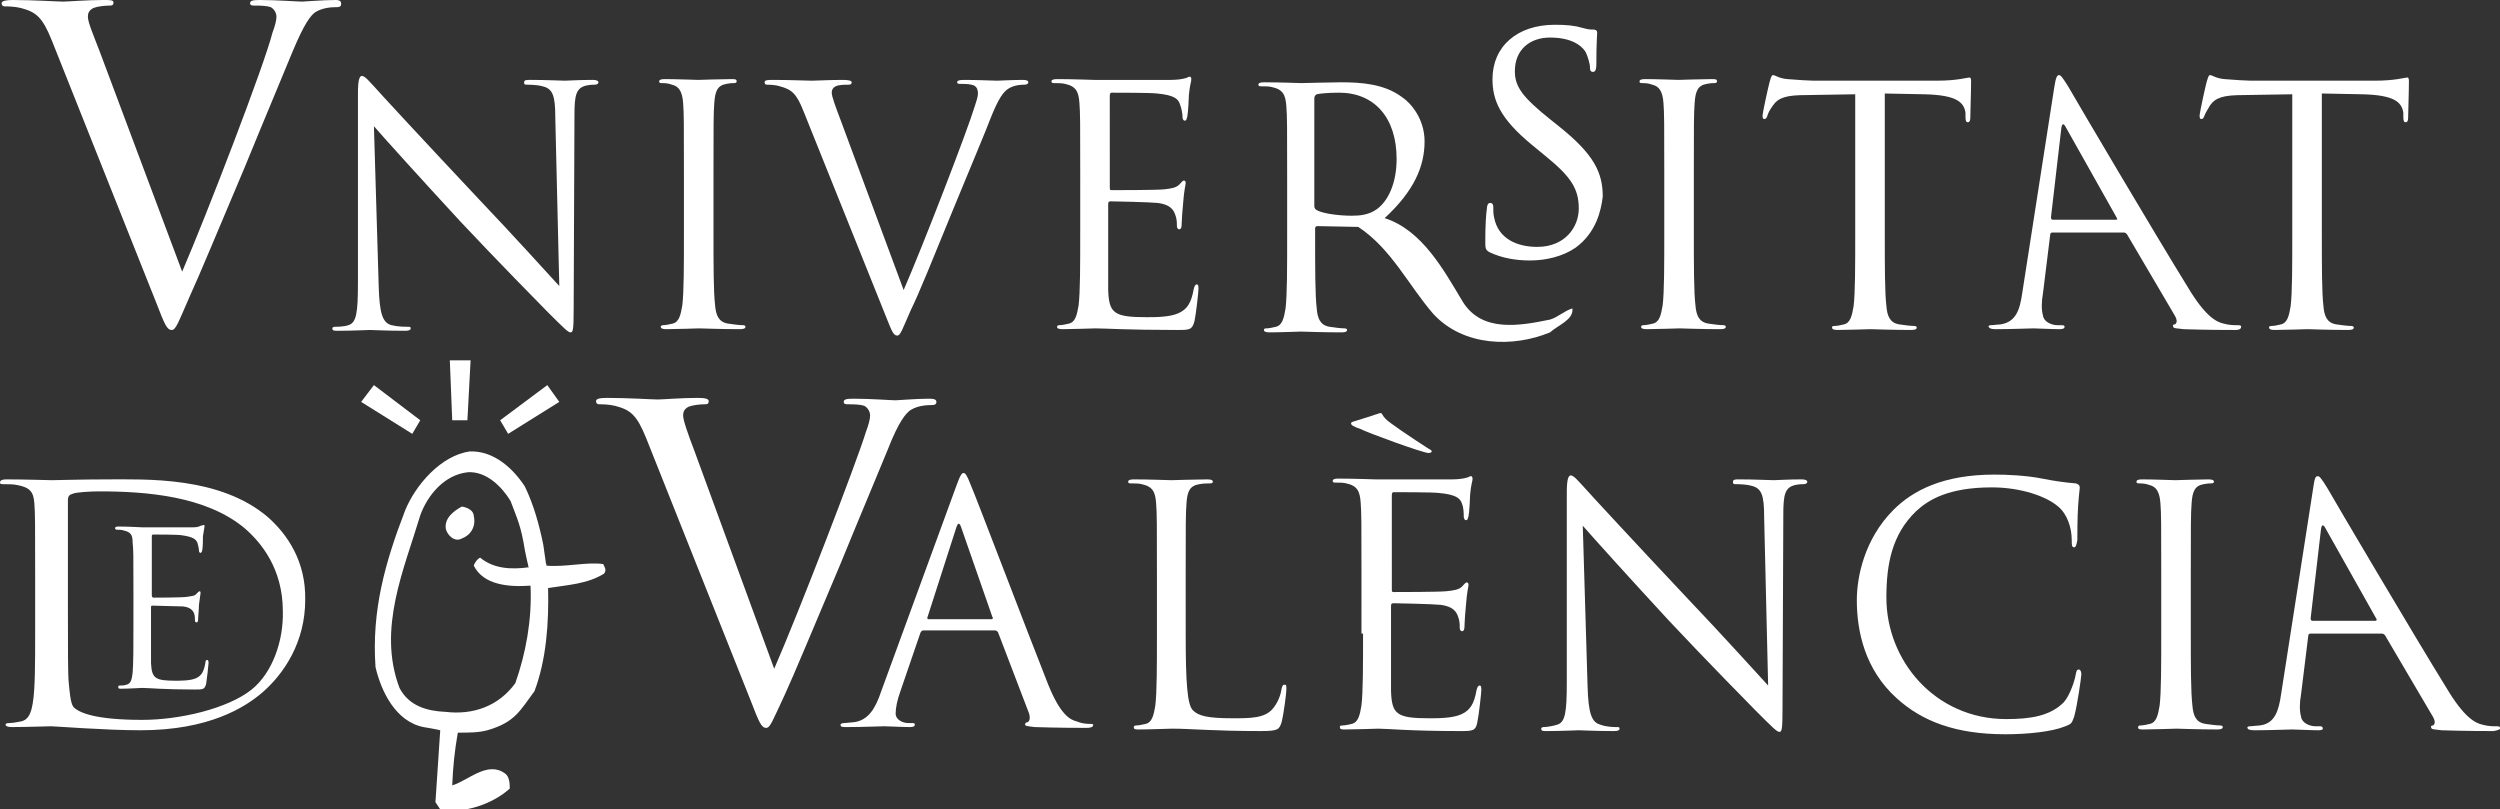
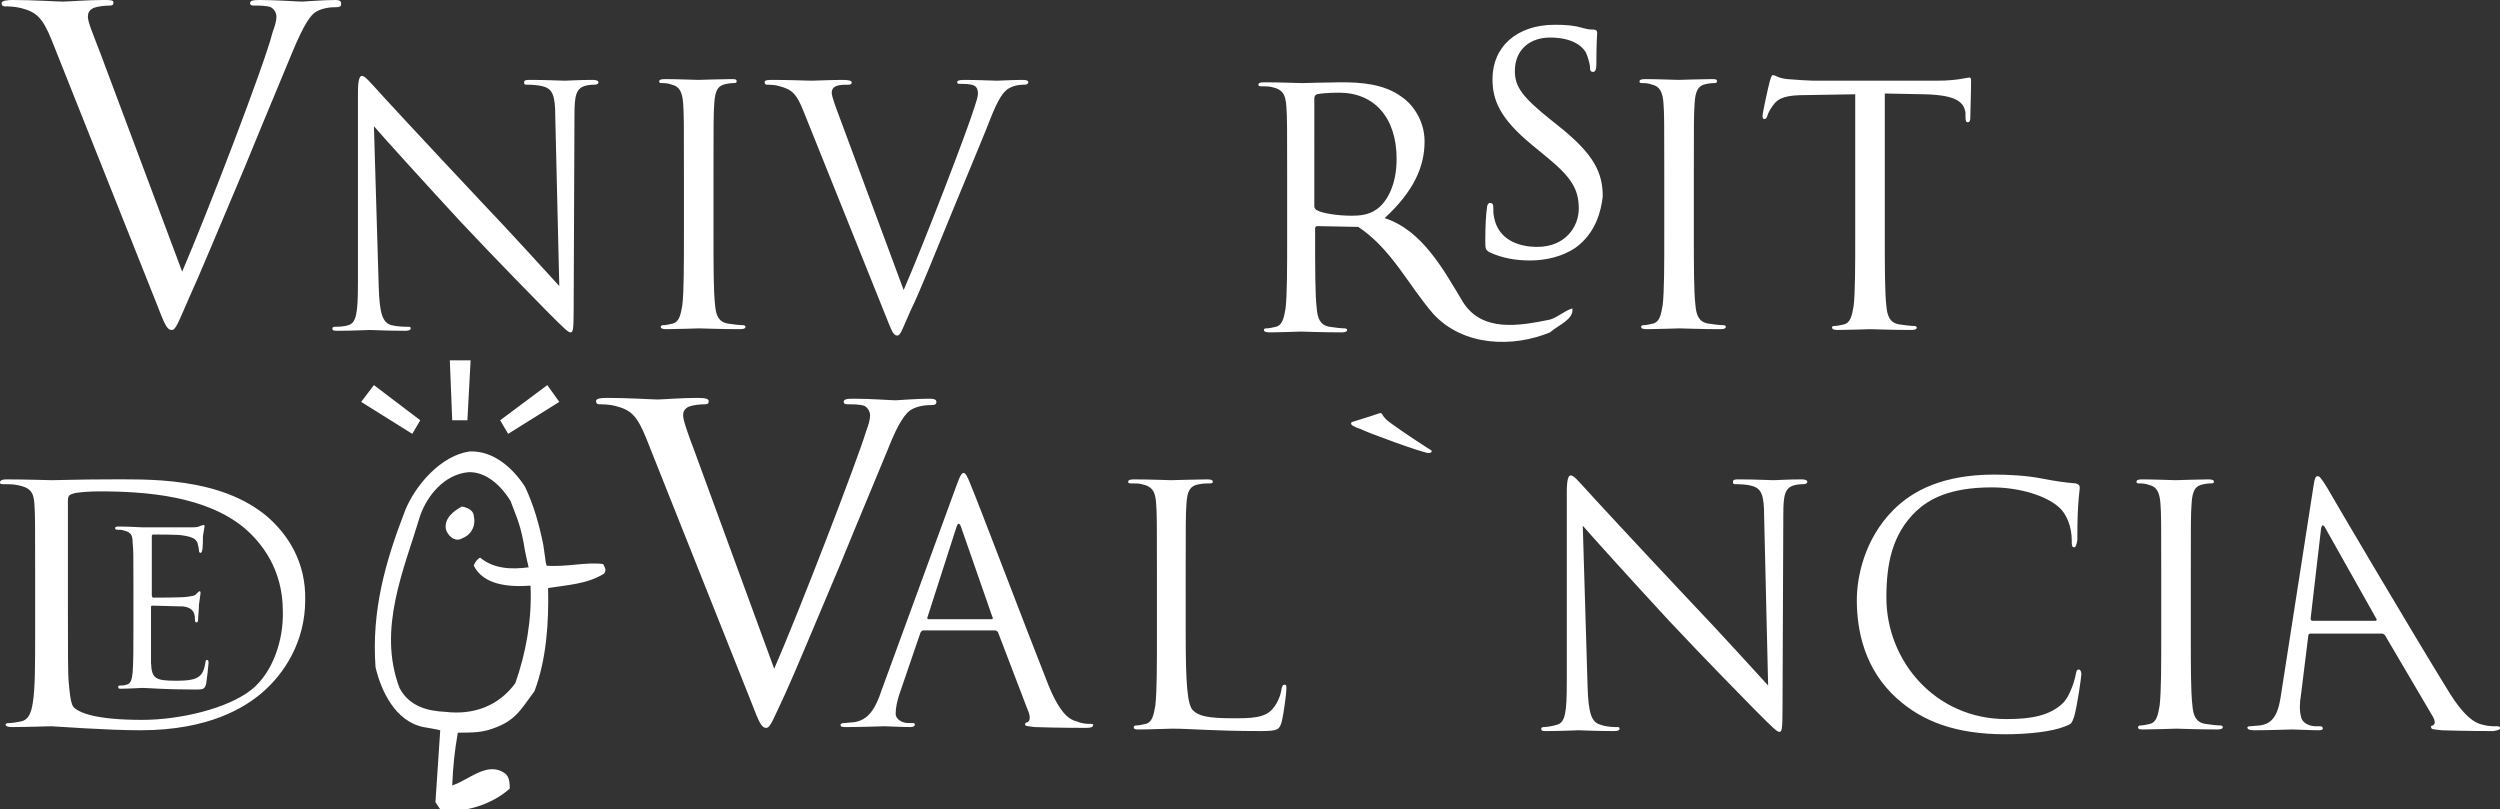
<svg xmlns="http://www.w3.org/2000/svg" version="1.1" id="Capa_1" x="0px" y="0px" viewBox="0 0 312.9 101.3" style="enable-background:new 0 0 312.9 101.3;" xml:space="preserve">
  <rect x="0" y="0" width="312.9" height="101.3" fill="#333333" stroke="none" />
  <style type="text/css">
	.st0{fill:#FFFFFF;}
	.st1{fill:#1F1D21;}
	.st2{fill-rule:evenodd;clip-rule:evenodd;fill:#1F1D21;}
	.st3{fill-rule:evenodd;clip-rule:evenodd;fill:#FFFFFF;}
</style>
  <g>
    <g>
      <g>
        <path class="st0" d="M197.2,31c-1.6,1.1-3.7,1.6-5.7,1.6c-1.8,0-3.5-0.3-5-1c-0.6-0.3-0.6-0.5-0.6-1.5c0-1.9,0.1-3.4,0.2-4     c0-0.3,0.1-0.7,0.4-0.7c0.3,0,0.4,0.2,0.4,0.5c0,0.5,0,0.9,0.1,1.3c0.5,2.7,2.9,3.7,5.4,3.7c3.5,0,5.2-2.5,5.2-4.8     c0-2.5-1-4-4.2-6.6l-1.7-1.4c-4-3.3-4.9-5.6-4.9-8.2c0-4.1,3.1-6.8,7.8-6.8c1.5,0,2.5,0.1,3.5,0.4c0.7,0.2,1,0.2,1.3,0.2     c0.3,0,0.5,0.1,0.5,0.4c0,0.2-0.1,1.4-0.1,3.9c0,0.3,0,1-0.4,1c-0.4,0-0.4-0.3-0.4-0.6c0-0.4-0.3-1.4-0.5-1.8     c-0.2-0.4-1.2-1.9-4.5-1.9c-2.5,0-4.4,1.5-4.4,4.2c0,2,1,3.3,4.5,6.1l1,0.8c4.4,3.5,5.5,5.8,5.5,8.8     C200.4,26.3,199.8,29.1,197.2,31z" />
      </g>
      <g>
        <path class="st3" d="M46.8,15.8c1.3,1.5,6,6.7,10.8,11.9C62,32.4,68,38.5,68.4,38.9c2.2,2.2,2.7,2.7,3,2.7c0.3,0,0.4-0.2,0.4-2.9     l0.1-24.3c0-2.5,0.2-3.4,1.5-3.7c0.5-0.1,0.8-0.1,1-0.1c0.3,0,0.5-0.1,0.5-0.3c0-0.2-0.3-0.3-0.7-0.3c-1.7,0-3.1,0.1-3.5,0.1     c-0.5,0-2.4-0.1-4.3-0.1c-0.5,0-0.8,0-0.8,0.3c0,0.2,0,0.3,0.3,0.3c0.3,0,1.3,0,2,0.2c1.3,0.3,1.6,1.2,1.6,3.9l0.5,21.1     c-1.3-1.4-5.8-6.4-10-10.8c-6.4-6.8-12.6-13.5-13.2-14.2c-0.4-0.4-1.1-1.3-1.5-1.3c-0.3,0-0.5,0.5-0.5,2.1l0,23.8     c0,3.8-0.2,5-1.2,5.3c-0.6,0.2-1.4,0.2-1.7,0.2c-0.2,0-0.3,0.1-0.3,0.2c0,0.3,0.2,0.3,0.7,0.3c1.9,0,3.6-0.1,4-0.1     c0.4,0,2,0.1,4.4,0.1c0.5,0,0.7-0.1,0.7-0.3c0-0.2-0.1-0.2-0.3-0.2c-0.4,0-1.3,0-2.1-0.2c-1.1-0.3-1.5-1.4-1.6-4.8L46.8,15.8z" />
      </g>
      <g>
        <path class="st3" d="M89.3,21.9c0-6.5,0-7.6,0.1-9c0.1-1.5,0.4-2.2,1.5-2.4c0.5-0.1,0.7-0.1,1-0.1c0.2,0,0.3-0.1,0.3-0.2     c0-0.3-0.2-0.3-0.7-0.3c-1.2,0-3.9,0.1-4.1,0.1c-0.2,0-2.8-0.1-4.2-0.1c-0.5,0-0.7,0.1-0.7,0.3c0,0.2,0.2,0.2,0.3,0.2     c0.3,0,0.8,0,1.3,0.2c0.9,0.2,1.3,0.9,1.4,2.3c0.1,1.3,0.1,2.5,0.1,9v7.3c0,4,0,7.3-0.2,9c-0.2,1.2-0.4,2.1-1.2,2.3     c-0.4,0.1-0.9,0.2-1.2,0.2c-0.2,0-0.3,0.1-0.3,0.2c0,0.2,0.2,0.3,0.7,0.3c1.2,0,3.9-0.1,4.1-0.1c0.2,0,2.8,0.1,5.1,0.1     c0.5,0,0.7-0.1,0.7-0.3c0-0.1-0.1-0.2-0.3-0.2c-0.4,0-1.3-0.1-1.9-0.2c-1.2-0.2-1.5-1.1-1.6-2.3c-0.2-1.7-0.2-5-0.2-9V21.9z" />
      </g>
      <g>
        <path class="st3" d="M105.2,15c-0.6-1.6-1.1-2.9-1.1-3.4c0-0.3,0.1-0.6,0.5-0.8c0.4-0.2,1.1-0.2,1.6-0.2c0.3,0,0.4-0.1,0.4-0.3     c0-0.2-0.4-0.3-1.1-0.3c-1.6,0-3.4,0.1-3.9,0.1c-0.5,0-2.9-0.1-4.8-0.1c-0.7,0-1.1,0-1.1,0.3c0,0.2,0.1,0.3,0.3,0.3     c0.2,0,1,0,1.6,0.2c1.5,0.4,2.1,0.9,3,3.2l10.2,25.4c0.8,2,1,2.6,1.5,2.6c0.4,0,0.6-0.7,1.7-3.2c1-2,2.8-6.5,5.3-12.6     c2.1-5.1,4.2-10.1,4.6-11.2c1.1-2.8,1.7-3.5,2.3-3.9c0.8-0.5,1.7-0.5,2-0.5c0.3,0,0.5-0.1,0.5-0.3c0-0.2-0.2-0.3-0.7-0.3     c-1.2,0-3,0.1-3.2,0.1c-0.5,0-2.4-0.1-4.1-0.1c-0.7,0-0.9,0.1-0.9,0.3c0,0.2,0.2,0.2,0.5,0.2c0.5,0,1.1,0,1.6,0.2     c0.4,0.2,0.5,0.6,0.5,1c0,0.4-0.2,1-0.4,1.6c-0.9,3-6.5,17.5-8.9,23L105.2,15z" />
      </g>
      <g>
-         <path class="st3" d="M135.2,29.2c0,4,0,7.3-0.2,9c-0.2,1.2-0.4,2.1-1.2,2.3c-0.4,0.1-0.9,0.2-1.2,0.2c-0.2,0-0.3,0.1-0.3,0.2     c0,0.2,0.2,0.3,0.7,0.3c1.2,0,3.9-0.1,4.1-0.1c1.2,0,4,0.2,10.2,0.2c1.6,0,1.9,0,2.2-1.1c0.2-0.9,0.5-3.7,0.5-4     c0-0.3,0-0.6-0.2-0.6c-0.2,0-0.3,0.2-0.4,0.6c-0.3,1.7-0.8,2.5-1.9,3c-1.1,0.5-2.9,0.5-4,0.5c-4.1,0-4.7-0.5-4.8-3.4     c0-0.9,0-5.7,0-7.1v-3.7c0-0.2,0.1-0.3,0.3-0.3c0.7,0,4.8,0.1,5.9,0.2c1.6,0.2,2,0.9,2.2,1.5c0.2,0.5,0.2,1,0.2,1.4     c0,0.2,0.1,0.4,0.3,0.4c0.3,0,0.3-0.5,0.3-0.8c0-0.3,0.1-1.8,0.2-2.7c0.1-1.4,0.3-2.1,0.3-2.3c0-0.2-0.1-0.3-0.2-0.3     c-0.2,0-0.3,0.2-0.6,0.5c-0.4,0.4-1,0.5-1.9,0.6c-1,0.1-6.1,0.1-6.6,0.1c-0.2,0-0.2-0.1-0.2-0.4V12c0-0.3,0.1-0.4,0.2-0.4     c0.5,0,5,0,5.7,0.1c2.2,0.2,2.7,0.7,2.9,1.4c0.2,0.5,0.3,1.2,0.3,1.5c0,0.3,0.1,0.5,0.3,0.5c0.2,0,0.2-0.2,0.3-0.5     c0.1-0.5,0.2-2.3,0.2-2.7c0.1-1.2,0.3-1.7,0.3-1.9c0-0.2,0-0.4-0.2-0.4c-0.2,0-0.4,0.2-0.6,0.2c-0.3,0.1-1,0.2-1.8,0.2     c-1,0-9.2,0-9.5,0c-0.2,0-2.8-0.1-4.7-0.1c-0.5,0-0.7,0.1-0.7,0.3c0,0.2,0.2,0.2,0.3,0.2c0.4,0,1.1,0,1.4,0.1     c1.4,0.3,1.7,1,1.8,2.4c0.1,1.3,0.1,2.5,0.1,9V29.2z" />
-       </g>
+         </g>
      <g>
        <path class="st3" d="M212,21.9c0-6.5,0-7.6,0.1-9c0.1-1.5,0.4-2.2,1.5-2.4c0.5-0.1,0.7-0.1,1-0.1c0.2,0,0.3-0.1,0.3-0.2     c0-0.3-0.2-0.3-0.7-0.3c-1.2,0-3.9,0.1-4.1,0.1c-0.2,0-2.8-0.1-4.2-0.1c-0.5,0-0.7,0.1-0.7,0.3c0,0.2,0.2,0.2,0.3,0.2     c0.3,0,0.8,0,1.3,0.2c0.9,0.2,1.3,0.9,1.4,2.3c0.1,1.3,0.1,2.5,0.1,9v7.3c0,4,0,7.3-0.2,9c-0.2,1.2-0.4,2.1-1.2,2.3     c-0.4,0.1-0.9,0.2-1.2,0.2c-0.2,0-0.3,0.1-0.3,0.2c0,0.2,0.2,0.3,0.7,0.3c1.2,0,3.9-0.1,4.1-0.1c0.2,0,2.8,0.1,5.1,0.1     c0.5,0,0.7-0.1,0.7-0.3c0-0.1-0.1-0.2-0.3-0.2c-0.4,0-1.3-0.1-1.9-0.2c-1.2-0.2-1.5-1.1-1.6-2.3c-0.2-1.7-0.2-5-0.2-9V21.9z" />
      </g>
      <g>
        <path class="st3" d="M12.5,6.5C11.7,4.4,11,2.8,11,2.1c0-0.4,0.1-0.8,0.7-1.1c0.5-0.2,1.4-0.3,2-0.3c0.4,0,0.5-0.1,0.5-0.4     S13.8,0,12.9,0c-2,0-4.4,0.2-5,0.2C7.2,0.2,4.2,0,1.6,0C0.8,0,0.2,0.1,0.2,0.4c0,0.2,0.1,0.4,0.4,0.4c0.3,0,1.2,0,2,0.2     c1.9,0.5,2.7,1.1,3.9,4.1l13.1,32.9c1,2.6,1.3,3.3,1.9,3.3c0.5,0,0.8-0.9,2.2-4.1c1.2-2.6,3.6-8.4,6.9-16.2     c2.7-6.6,5.4-13,6-14.5c1.5-3.6,2.3-4.6,2.9-5c1-0.6,2.2-0.6,2.6-0.6c0.4,0,0.6-0.1,0.6-0.4S42.6,0,42,0c-1.6,0-3.9,0.2-4.2,0.2     c-0.6,0-3.1-0.2-5.3-0.2c-0.9,0-1.2,0.1-1.2,0.4c0,0.3,0.3,0.3,0.6,0.3c0.6,0,1.4,0,2,0.2c0.5,0.3,0.7,0.8,0.7,1.2     c0,0.5-0.2,1.2-0.5,2C33.1,8.1,25.9,26.8,22.8,34L12.5,6.5z" />
      </g>
-       <path class="st3" d="M280.5,40.9c0-0.2-0.2-0.2-0.5-0.2c-0.4,0-1,0-1.7-0.2c-0.9-0.2-2.3-0.9-4.5-4.6c-3.9-6.3-14-23.4-14.9-25    c-0.8-1.3-1-1.5-1.2-1.5c-0.2,0-0.4,0.2-0.6,1.6l-4,25.7c-0.3,2.1-0.8,3.6-2.7,3.9c-0.3,0-0.9,0.1-1.2,0.1c-0.2,0-0.4,0.1-0.3,0.2    c0.1,0.2,0.3,0.3,0.9,0.3c1.9,0,4.2-0.1,4.7-0.1c0.5,0,2.3,0.1,3.3,0.1c0.4,0,0.6-0.1,0.6-0.3c0-0.2-0.2-0.2-0.5-0.2h-0.4    c-0.7,0-1.7-0.4-1.8-1.2c-0.2-0.7-0.2-1.7,0-2.8l0.9-7.3c0-0.2,0.1-0.3,0.3-0.3h8.9c0.2,0,0.3,0.1,0.4,0.2l6,10.2    c0.4,0.7,0.2,1,0,1.1c-0.2,0-0.3,0.1-0.2,0.3c0,0.2,0.5,0.2,1.3,0.3c2.9,0.1,5.9,0.1,6.5,0.1C280.2,41.3,280.5,41.2,280.5,40.9z     M264.8,27.5h-7.9c-0.1,0-0.2-0.1-0.2-0.3l1.3-11.2c0.1-0.6,0.3-0.6,0.6,0l6.3,11.2C265,27.4,265.1,27.5,264.8,27.5z" />
      <path class="st3" d="M235.7,11.7l5.2,0.1c4,0.1,4.9,1,5.1,2.3l0,0.5c0,0.6,0.1,0.7,0.3,0.7c0.2,0,0.3-0.2,0.3-0.5    c0-0.5,0.1-3.3,0.1-4.6c0-0.2,0-0.5-0.2-0.5c-0.3,0-1.5,0.4-4.1,0.4H227c-0.5,0-2.1-0.1-3.3-0.2c-1.1-0.1-1.5-0.5-1.8-0.5    c-0.2,0-0.3,0.5-0.4,0.8c-0.1,0.3-0.9,3.9-0.9,4.3c0,0.3,0.1,0.4,0.2,0.4c0.2,0,0.3-0.1,0.4-0.4c0.1-0.3,0.2-0.6,0.7-1.3    c0.7-1,1.7-1.3,4.2-1.3l6.1-0.1v17.5c0,4,0,7.3-0.2,9c-0.2,1.2-0.4,2.1-1.2,2.3c-0.4,0.1-0.9,0.2-1.2,0.2c-0.3,0-0.3,0.1-0.3,0.2    c0,0.2,0.2,0.3,0.7,0.3c1.2,0,3.9-0.1,4.1-0.1c0.2,0,2.8,0.1,5.1,0.1c0.5,0,0.7-0.1,0.7-0.3c0-0.1-0.1-0.2-0.3-0.2    c-0.4,0-1.3-0.1-1.9-0.2c-1.2-0.2-1.5-1.1-1.6-2.3c-0.2-1.7-0.2-5-0.2-9V11.7z" />
-       <path class="st3" d="M290.5,11.7l5.2,0.1c4,0.1,4.9,1,5.1,2.3l0,0.5c0,0.6,0.1,0.7,0.3,0.7c0.2,0,0.3-0.2,0.3-0.5    c0-0.5,0.1-3.3,0.1-4.6c0-0.2,0-0.5-0.2-0.5c-0.3,0-1.5,0.4-4.1,0.4h-15.5c-0.5,0-2.1-0.1-3.3-0.2c-1.1-0.1-1.5-0.5-1.8-0.5    c-0.2,0-0.3,0.5-0.4,0.8c-0.1,0.3-0.9,3.9-0.9,4.3c0,0.3,0.1,0.4,0.2,0.4c0.2,0,0.3-0.1,0.4-0.4c0.1-0.3,0.3-0.6,0.7-1.3    c0.7-1,1.7-1.3,4.2-1.3l6.1-0.1v17.5c0,4,0,7.3-0.2,9c-0.2,1.2-0.4,2.1-1.2,2.3c-0.4,0.1-0.9,0.2-1.2,0.2c-0.3,0-0.3,0.1-0.3,0.2    c0,0.2,0.2,0.3,0.7,0.3c1.2,0,3.9-0.1,4.1-0.1c0.2,0,2.8,0.1,5.1,0.1c0.5,0,0.7-0.1,0.7-0.3c0-0.1-0.1-0.2-0.3-0.2    c-0.4,0-1.3-0.1-1.9-0.2c-1.2-0.2-1.5-1.1-1.6-2.3c-0.2-1.7-0.2-5-0.2-9V11.7z" />
      <path class="st3" d="M196.8,38.6c-1,0.3-1.8,1.1-2.8,1.4c-3.9,0.8-8.5,1.6-10.9-2.2c-2.4-4-5.1-9-9.8-10.5c3.7-3.4,5-6.5,5-9.6    c0-2.9-1.8-4.9-2.9-5.6c-2.2-1.6-5-1.8-7.6-1.8c-1.3,0-4.4,0.1-4.9,0.1c-0.2,0-2.8-0.1-4.7-0.1c-0.5,0-0.7,0.1-0.7,0.3    c0,0.2,0.2,0.2,0.3,0.2c0.4,0,1.1,0,1.4,0.1c1.4,0.3,1.7,1,1.8,2.4c0.1,1.3,0.1,2.5,0.1,9v7.3c0,4,0,7.3-0.2,9    c-0.2,1.2-0.4,2.1-1.2,2.3c-0.4,0.1-0.9,0.2-1.2,0.2c-0.3,0-0.3,0.1-0.3,0.2c0,0.2,0.2,0.3,0.7,0.3c1.2,0,3.9-0.1,3.9-0.1    c0.2,0,2.8,0.1,5.1,0.1c0.5,0,0.7-0.1,0.7-0.3c0-0.1-0.1-0.2-0.3-0.2c-0.4,0-1.3-0.1-1.9-0.2c-1.2-0.2-1.5-1.1-1.6-2.3    c-0.2-1.7-0.2-5-0.2-9v-1c0-0.2,0.1-0.3,0.3-0.3l5.1,0.1c4.2,2.8,6.2,7.2,9.4,10.9c3.8,4.1,10,4.2,14.6,2.3    C195,40.7,197,40,196.8,38.6z M172.3,26.2c-1,0.7-2.1,0.8-3.1,0.8c-1.8,0-3.7-0.3-4.4-0.7c-0.2-0.1-0.3-0.3-0.3-0.5V12.3    c0-0.2,0.1-0.4,0.3-0.5c0.4-0.1,1.5-0.2,2.8-0.2c4.4,0,7.2,3.1,7.2,8.3C174.8,23,173.7,25.2,172.3,26.2z" />
    </g>
    <g>
      <path class="st3" d="M33.5,64.7c-6-5.1-15.2-4.7-20.2-4.7c-3,0-6.2,0.1-6.8,0.1c-0.3,0-3.4-0.1-5.7-0.1C0.3,60,0,60.1,0,60.4    c0,0.2,0.2,0.2,0.4,0.2c0.5,0,1.3,0,1.7,0.1c1.7,0.3,2.1,0.9,2.2,2.3c0.1,1.3,0.1,2.5,0.1,8.9v7.2c0,3.9,0,7.2-0.3,8.9    c-0.2,1.2-0.5,2.1-1.5,2.3c-0.5,0.1-1.1,0.2-1.5,0.2c-0.3,0-0.4,0.1-0.4,0.2c0,0.2,0.3,0.3,0.8,0.3c1.5,0,4.7-0.1,4.9-0.1    c0.5,0,6.8,0.5,11.2,0.5c8.6,0,13.1-2.9,15.2-4.7c2.8-2.4,5.4-6.4,5.4-11.6C38.3,70.3,36,66.9,33.5,64.7z M31.5,86.3    c-3,2.4-9,3.8-13.7,3.8c-5.9,0-7.9-0.9-8.6-1.6c-0.4-0.5-0.5-2.1-0.6-3.1c-0.1-0.8-0.1-4.6-0.1-8.9v-5.1c0-3.2,0-7.4,0-8.8    c0-0.5,0.2-0.7,0.6-0.8c0.4-0.2,2.3-0.3,3.3-0.3c6,0,13.4,0.6,18.2,4.6c2.1,1.8,4.8,5.1,4.8,10.4C35.5,80.2,34.1,84.2,31.5,86.3z" />
      <g>
        <path class="st3" d="M16.7,78.4c0,2.5,0,4.6-0.1,5.8c-0.1,0.8-0.2,1.4-0.8,1.5c-0.2,0.1-0.6,0.1-0.8,0.1c-0.2,0-0.2,0.1-0.2,0.2     c0,0.2,0.1,0.2,0.4,0.2c0.8,0,2.5-0.1,2.6-0.1c0.8,0,2.6,0.2,6.6,0.2c1,0,1.2,0,1.4-0.7c0.1-0.6,0.3-2.4,0.3-2.6     c0-0.2,0-0.4-0.2-0.4c-0.1,0-0.2,0.1-0.2,0.4c-0.2,1.1-0.5,1.6-1.2,1.9c-0.7,0.3-1.9,0.3-2.5,0.3c-2.6,0-3-0.3-3.1-2.2     c0-0.6,0-3.6,0-4.5V76c0-0.1,0-0.2,0.2-0.2c0.5,0,3.1,0.1,3.8,0.1c1,0.1,1.3,0.6,1.4,0.9c0.1,0.3,0.1,0.6,0.1,0.9     c0,0.1,0.1,0.2,0.2,0.2c0.2,0,0.2-0.3,0.2-0.5c0-0.2,0.1-1.2,0.1-1.7c0.1-0.9,0.2-1.3,0.2-1.5c0-0.2-0.1-0.2-0.1-0.2     c-0.1,0-0.2,0.1-0.4,0.3c-0.2,0.3-0.6,0.3-1.2,0.4c-0.6,0.1-3.9,0.1-4.2,0.1c-0.1,0-0.2-0.1-0.2-0.3v-7.3c0-0.2,0-0.3,0.2-0.3     c0.3,0,3.2,0,3.6,0.1c1.4,0.2,1.7,0.5,1.9,0.9c0.1,0.3,0.2,0.8,0.2,1c0,0.2,0.1,0.3,0.2,0.3c0.1,0,0.2-0.2,0.2-0.3     c0.1-0.3,0.1-1.5,0.1-1.8c0.1-0.7,0.2-1.1,0.2-1.2c0-0.1,0-0.2-0.1-0.2c-0.1,0-0.2,0.1-0.4,0.1C24.8,66,24.4,66,23.9,66     c-0.6,0-5.9,0-6.1,0c-0.1,0-1.8-0.1-3-0.1c-0.3,0-0.4,0.1-0.4,0.2c0,0.1,0.1,0.2,0.2,0.2c0.2,0,0.7,0,0.9,0.1     c0.9,0.2,1.1,0.6,1.1,1.5c0.1,0.9,0.1,1.6,0.1,5.7V78.4z" />
      </g>
    </g>
    <g>
      <g>
        <path class="st3" d="M178.8,56.7c0.2,0,0.4-0.1,0.4-0.2c0-0.2-0.4-0.3-0.8-0.6c-1.7-1.1-4.7-3.1-5-3.5c-0.4-0.4-0.4-0.7-0.6-0.7     c-0.2,0-0.3,0.1-0.7,0.2c-0.5,0.2-1.6,0.5-2.5,0.8c-0.3,0.1-0.5,0.1-0.5,0.3c0,0.2,0.3,0.4,1.2,0.7     C171,54.1,178.1,56.7,178.8,56.7z" />
-         <path class="st3" d="M170.6,79.3c0,4,0,7.3-0.2,9c-0.2,1.2-0.4,2.1-1.2,2.3c-0.4,0.1-0.9,0.2-1.2,0.2c-0.3,0-0.3,0.1-0.3,0.2     c0,0.3,0.2,0.3,0.7,0.3c1.2,0,3.9-0.1,4.1-0.1c1.2,0,4,0.3,10.2,0.3c1.6,0,2,0,2.2-1.1c0.2-0.9,0.5-3.7,0.5-4     c0-0.3,0-0.6-0.2-0.6c-0.2,0-0.3,0.2-0.4,0.6c-0.3,1.7-0.8,2.5-1.9,3c-1.1,0.5-2.9,0.5-4,0.5c-4.1,0-4.7-0.5-4.8-3.4     c0-0.9,0-5.7,0-7.1v-3.6c0-0.2,0.1-0.3,0.3-0.3c0.7,0,4.8,0.1,5.9,0.2c1.6,0.2,2,0.9,2.2,1.5c0.2,0.5,0.2,1,0.2,1.4     c0,0.2,0.1,0.4,0.3,0.4c0.3,0,0.3-0.5,0.3-0.8c0-0.3,0.1-1.8,0.2-2.7c0.1-1.4,0.3-2.1,0.3-2.3c0-0.2-0.1-0.3-0.2-0.3     c-0.2,0-0.3,0.2-0.6,0.5c-0.4,0.4-1,0.5-2,0.6c-1,0.1-6.1,0.1-6.6,0.1c-0.2,0-0.2-0.1-0.2-0.4V62c0-0.3,0.1-0.4,0.2-0.4     c0.5,0,5,0,5.7,0.1c2.2,0.2,2.7,0.7,2.9,1.4c0.2,0.5,0.2,1.2,0.2,1.5c0,0.3,0.1,0.5,0.3,0.5c0.2,0,0.2-0.2,0.3-0.5     c0.1-0.5,0.2-2.3,0.2-2.7c0.1-1.2,0.3-1.7,0.3-1.9c0-0.2,0-0.4-0.2-0.4c-0.2,0-0.4,0.2-0.6,0.2c-0.3,0.1-1,0.2-1.8,0.2     c-1,0-9.2,0-9.5,0c-0.2,0-2.8-0.1-4.7-0.1c-0.5,0-0.7,0.1-0.7,0.3c0,0.2,0.2,0.2,0.3,0.2c0.4,0,1.1,0,1.4,0.1     c1.4,0.3,1.7,1,1.8,2.4c0.1,1.3,0.1,2.5,0.1,9V79.3z" />
      </g>
      <g>
        <path class="st3" d="M86.9,56.4c-0.8-2.1-1.4-3.8-1.4-4.4c0-0.4,0.1-0.8,0.7-1.1c0.5-0.2,1.4-0.3,2-0.3c0.4,0,0.5-0.1,0.5-0.4     c0-0.3-0.5-0.4-1.4-0.4c-2,0-4.4,0.2-5,0.2c-0.6,0-3.7-0.2-6.3-0.2c-0.9,0-1.4,0.1-1.4,0.4c0,0.2,0.1,0.4,0.4,0.4     c0.3,0,1.2,0,2,0.2c1.9,0.5,2.7,1.1,3.9,4.1L94,87.8c1,2.6,1.3,3.3,1.9,3.3c0.5,0,0.8-0.9,2.3-4.1c1.2-2.6,3.6-8.4,6.9-16.2     c2.7-6.6,5.4-13,6-14.5c1.4-3.6,2.3-4.6,2.9-5c1-0.6,2.2-0.6,2.6-0.6c0.4,0,0.6-0.1,0.6-0.4c0-0.3-0.3-0.4-0.9-0.4     c-1.6,0-3.9,0.2-4.2,0.2c-0.6,0-3.1-0.2-5.3-0.2c-0.9,0-1.2,0.1-1.2,0.4c0,0.3,0.3,0.3,0.6,0.3c0.6,0,1.4,0,2,0.2     c0.5,0.3,0.7,0.8,0.7,1.2c0,0.5-0.2,1.2-0.5,2c-1.2,3.9-8.4,22.6-11.5,29.7L86.9,56.4z" />
      </g>
      <path class="st3" d="M312.9,91.1c0-0.2-0.2-0.2-0.5-0.2c-0.4,0-1,0-1.7-0.2c-0.9-0.2-2.3-0.9-4.5-4.6c-3.9-6.3-14-23.4-14.9-25    c-0.8-1.3-1-1.5-1.2-1.5c-0.3,0-0.4,0.2-0.6,1.6l-4,25.7c-0.3,2.1-0.8,3.7-2.7,3.9c-0.3,0-0.9,0.1-1.2,0.1c-0.2,0-0.4,0.1-0.3,0.2    c0,0.2,0.3,0.3,0.9,0.3c1.9,0,4.2-0.1,4.7-0.1c0.5,0,2.3,0.1,3.3,0.1c0.4,0,0.6-0.1,0.5-0.3c0-0.2-0.2-0.2-0.5-0.2h-0.4    c-0.7,0-1.7-0.4-1.8-1.2c-0.2-0.7-0.2-1.7,0-2.8l0.9-7.3c0-0.2,0.1-0.3,0.3-0.3h8.9c0.2,0,0.3,0.1,0.4,0.2l6,10.2    c0.4,0.7,0.2,1,0,1.1c-0.2,0-0.3,0.1-0.2,0.3c0,0.2,0.5,0.2,1.3,0.3c2.9,0.1,5.9,0.1,6.5,0.1C312.6,91.4,313,91.3,312.9,91.1z     M297.3,77.7h-7.9c-0.1,0-0.2-0.1-0.2-0.3l1.3-11.2c0.1-0.6,0.3-0.6,0.6,0l6.3,11.2C297.5,77.5,297.5,77.7,297.3,77.7z" />
      <path class="st3" d="M136.5,90.6c-0.4,0-1,0-1.7-0.3c-0.9-0.2-2.1-0.9-3.6-4.6c-2.5-6.3-9-23.4-9.7-25c-0.5-1.3-0.7-1.5-0.9-1.5    c-0.2,0-0.4,0.2-0.9,1.6l-9.4,25.7c-0.7,2.1-1.6,3.7-3.5,3.9c-0.3,0-0.9,0.1-1.2,0.1c-0.2,0-0.4,0.1-0.4,0.2    c0,0.3,0.2,0.3,0.8,0.3c1.9,0,4.2-0.1,4.7-0.1c0.5,0,2.2,0.1,3.2,0.1c0.4,0,0.6-0.1,0.6-0.3c0-0.2-0.1-0.2-0.4-0.2h-0.4    c-0.7,0-1.6-0.4-1.6-1.2c0-0.7,0.2-1.7,0.6-2.8l2.5-7.3c0.1-0.2,0.2-0.3,0.4-0.3h8.9c0.2,0,0.3,0.1,0.4,0.2l3.9,10.2    c0.2,0.7,0,1-0.2,1.1c-0.2,0-0.3,0.1-0.3,0.3c0,0.2,0.5,0.2,1.2,0.3c2.9,0.1,5.9,0.1,6.5,0.1c0.5,0,0.8-0.1,0.8-0.3    C136.9,90.7,136.8,90.6,136.5,90.6z M124.1,77.5h-7.9c-0.1,0-0.2-0.1-0.1-0.3l3.6-11.2c0.2-0.6,0.4-0.6,0.6,0l3.9,11.2    C124.3,77.3,124.3,77.5,124.1,77.5z" />
      <path class="st3" d="M148.4,72c0-6.5,0-7.6,0.1-9c0.1-1.5,0.4-2.2,1.6-2.4c0.5-0.1,1.1-0.1,1.4-0.1c0.2,0,0.3-0.1,0.3-0.2    c0-0.2-0.2-0.3-0.7-0.3c-1.2,0-4.3,0.1-4.5,0.1c-0.2,0-2.8-0.1-4.7-0.1c-0.5,0-0.7,0.1-0.7,0.3c0,0.2,0.2,0.2,0.3,0.2    c0.4,0,1.1,0,1.4,0.1c1.4,0.3,1.7,1,1.8,2.4c0.1,1.3,0.1,2.5,0.1,9v7.3c0,4,0,7.3-0.2,9c-0.2,1.2-0.4,2.1-1.2,2.3    c-0.4,0.1-0.9,0.2-1.2,0.2c-0.2,0-0.3,0.1-0.3,0.2c0,0.3,0.2,0.3,0.7,0.3c1.2,0,3.7-0.1,4.1-0.1c2.4,0,5.1,0.3,11.1,0.3    c2.2,0,2.3-0.2,2.6-1.1c0.3-1.2,0.6-3.7,0.6-4.1c0-0.5,0-0.6-0.2-0.6c-0.3,0-0.3,0.2-0.4,0.5c-0.1,0.8-0.5,1.8-1.1,2.5    c-1,1.2-2.8,1.2-5,1.2c-3.2,0-4.3-0.3-5-1c-0.7-0.7-0.9-3.4-0.9-9.5V72z" />
      <path class="st3" d="M198.1,65.8c1.3,1.5,6,6.7,10.8,11.9c4.4,4.7,10.4,10.8,10.8,11.2c2.2,2.2,2.7,2.7,3,2.7    c0.3,0,0.4-0.2,0.4-2.9l0.1-24.3c0-2.5,0.2-3.4,1.5-3.7c0.5-0.1,0.8-0.1,1-0.1c0.3,0,0.5-0.1,0.5-0.3c0-0.2-0.3-0.3-0.7-0.3    c-1.7,0-3.1,0.1-3.5,0.1c-0.5,0-2.4-0.1-4.3-0.1c-0.5,0-0.8,0-0.8,0.3c0,0.2,0,0.3,0.3,0.3c0.3,0,1.3,0,2,0.2    c1.3,0.3,1.6,1.2,1.6,3.9l0.5,21.1c-1.3-1.4-5.8-6.4-10-10.8c-6.4-6.8-12.6-13.5-13.2-14.2c-0.4-0.4-1.1-1.3-1.5-1.3    c-0.3,0-0.5,0.5-0.5,2.1l0,23.8c0,3.8-0.2,5-1.2,5.3c-0.6,0.2-1.4,0.3-1.7,0.3c-0.2,0-0.3,0.1-0.3,0.2c0,0.3,0.2,0.3,0.7,0.3    c1.9,0,3.6-0.1,4-0.1c0.4,0,2,0.1,4.4,0.1c0.5,0,0.7-0.1,0.7-0.3c0-0.2-0.1-0.2-0.3-0.2c-0.4,0-1.3,0-2.1-0.3    c-1.1-0.3-1.5-1.4-1.6-4.8L198.1,65.8z" />
      <path class="st3" d="M251,91.9c2.7,0,5.8-0.3,7.5-1c0.8-0.3,0.8-0.4,1.1-1.2c0.4-1.4,0.9-5,0.9-5.3c0-0.3-0.1-0.6-0.3-0.6    c-0.3,0-0.3,0.2-0.4,0.6c-0.1,0.7-0.7,2.6-1.5,3.5c-1.7,1.7-4.1,2.1-7.2,2.1c-8.9,0-15-7.3-15-15.2c0-4.2,0.7-7.9,3.7-10.8    c1.5-1.4,4-3,9.5-3c3.6,0,6.8,1.1,8.3,2.4c1.1,0.9,1.7,2.6,1.7,4.2c0,0.6,0,0.9,0.3,0.9c0.2,0,0.3-0.3,0.4-0.9    c0-0.6,0-2.9,0.1-4.3c0.1-1.5,0.2-2,0.2-2.3c0-0.2-0.1-0.4-0.5-0.5c-1.3-0.1-2.7-0.3-4.2-0.6c-2-0.4-4.4-0.5-6-0.5    c-6.4,0-10.2,2-12.6,4.4c-3.7,3.7-4.6,8.5-4.6,11.3c0,3.9,1,8.7,5,12.3C240.6,90.3,244.8,91.9,251,91.9z" />
      <path class="st3" d="M274.2,72c0-6.5,0-7.6,0.1-9c0.1-1.5,0.4-2.2,1.5-2.4c0.5-0.1,0.7-0.1,1-0.1c0.2,0,0.3-0.1,0.3-0.2    c0-0.2-0.2-0.3-0.7-0.3c-1.2,0-3.9,0.1-4.1,0.1c-0.2,0-2.8-0.1-4.2-0.1c-0.5,0-0.7,0.1-0.7,0.3c0,0.2,0.2,0.2,0.3,0.2    c0.3,0,0.8,0,1.3,0.2c0.9,0.2,1.3,0.9,1.4,2.3c0.1,1.3,0.1,2.5,0.1,9v7.3c0,4,0,7.3-0.2,9c-0.2,1.2-0.4,2.1-1.2,2.3    c-0.4,0.1-0.9,0.2-1.2,0.2c-0.2,0-0.3,0.1-0.3,0.2c0,0.3,0.2,0.3,0.7,0.3c1.2,0,3.9-0.1,4.1-0.1c0.2,0,2.8,0.1,5.1,0.1    c0.5,0,0.7-0.1,0.7-0.3c0-0.1-0.1-0.2-0.3-0.2c-0.4,0-1.3-0.1-1.9-0.2c-1.2-0.2-1.5-1.1-1.6-2.3c-0.2-1.7-0.2-5-0.2-9V72z" />
    </g>
    <g>
      <g>
        <g>
          <path class="st0" d="M75.5,70.6c-2-0.3-4.7,0.4-7.1,0.2c0-0.2-0.1-0.3-0.1-0.5L68,68.2c-0.5-2.5-1.2-5-2.3-7.3      c-1.5-2.3-3.9-4.5-6.9-4.4c-3.6,0.5-6.8,4.2-8.1,7.4c-2.5,6.5-4.2,12.5-3.7,19.6c0.7,3,2.5,6.8,6,7.5c0,0,1.8,0.3,2.1,0.4      c0,0-0.6,9-0.6,9l0.6,0.9c3,0.6,6.6-0.7,8.7-2.6c0-0.5,0-1.5-0.6-1.9c-2.2-1.6-4.6,0.9-6.6,1.5c0.1-2.4,0.3-4.3,0.7-6.6      c1.4,0,2.6,0,3.7-0.3c3.5-1,4.1-2.5,5.9-4.9c1.5-4,1.8-8.6,1.7-12.9c2.5-0.4,4.9-0.5,7-1.8C76,71.3,75.6,70.9,75.5,70.6z       M64.5,85.5c-2.1,2.9-5.3,4-8.7,3.6c-2.3-0.1-4.6-0.7-5.8-3c-2.8-7.4,0.6-14.9,2.6-21.6c0.9-2.5,3-5.1,6-5.4      c2.3-0.1,4.2,1.8,5.3,3.6c0.9,2.4,1.3,3.1,1.8,6.2c0,0,0.3,1.5,0.4,1.8c0,0.1,0,0.2,0.1,0.3c-2.2,0.3-4.4,0.2-6.1-1.2      c-0.3,0.1-0.7,0.6-0.8,1c1.2,2.4,4.3,2.7,7.1,2.5C66.6,77.6,65.8,81.8,64.5,85.5z" />
          <path class="st0" d="M59.3,64.6c0.3,1.3-0.4,2.4-1.5,2.8c-0.9,0.5-1.8-0.4-2-1.2c-0.2-1.3,0.9-2.2,2-2.8      C58.5,63.5,59.3,63.9,59.3,64.6z" />
        </g>
      </g>
      <g>
        <g>
          <polygon class="st3" points="68.5,48.2 62.6,52.6 63.6,54.3 70,50.3     " />
          <polygon class="st3" points="46.8,48.2 45.2,50.3 51.6,54.3 52.6,52.6     " />
        </g>
        <polygon class="st3" points="56.6,52.6 56.3,45.1 58.9,45.1 58.5,52.6    " />
      </g>
    </g>
  </g>
</svg>